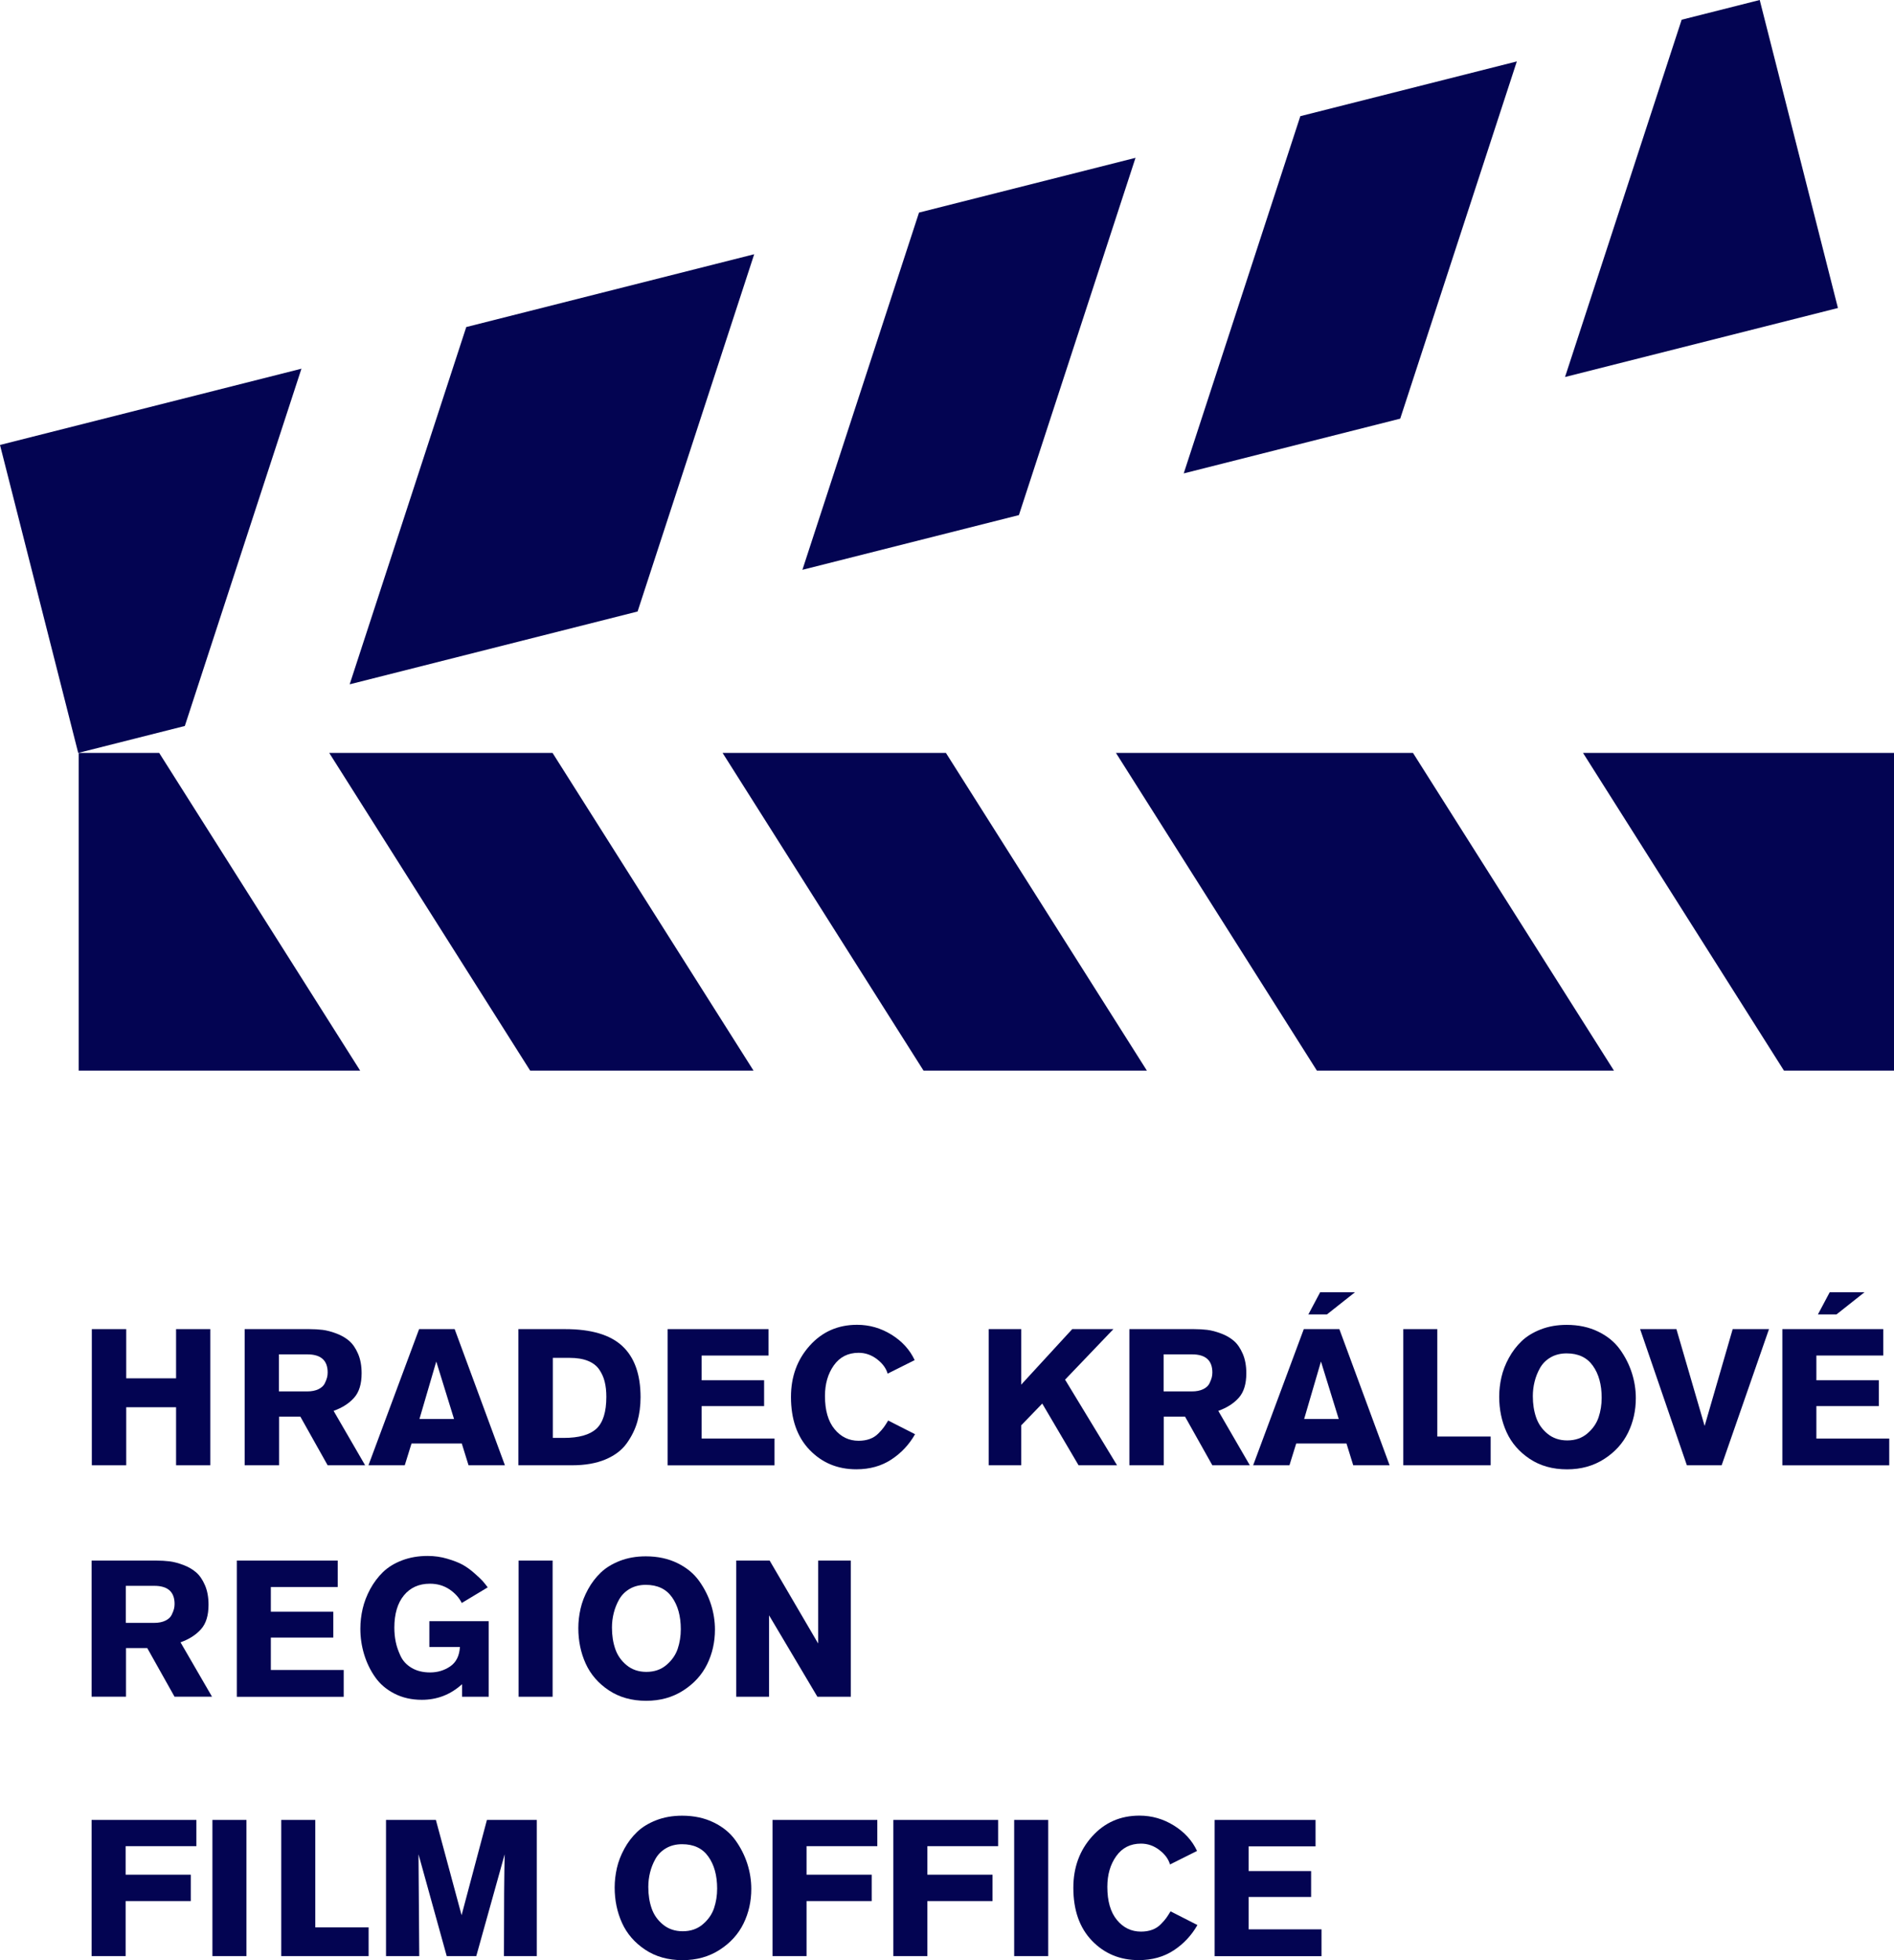
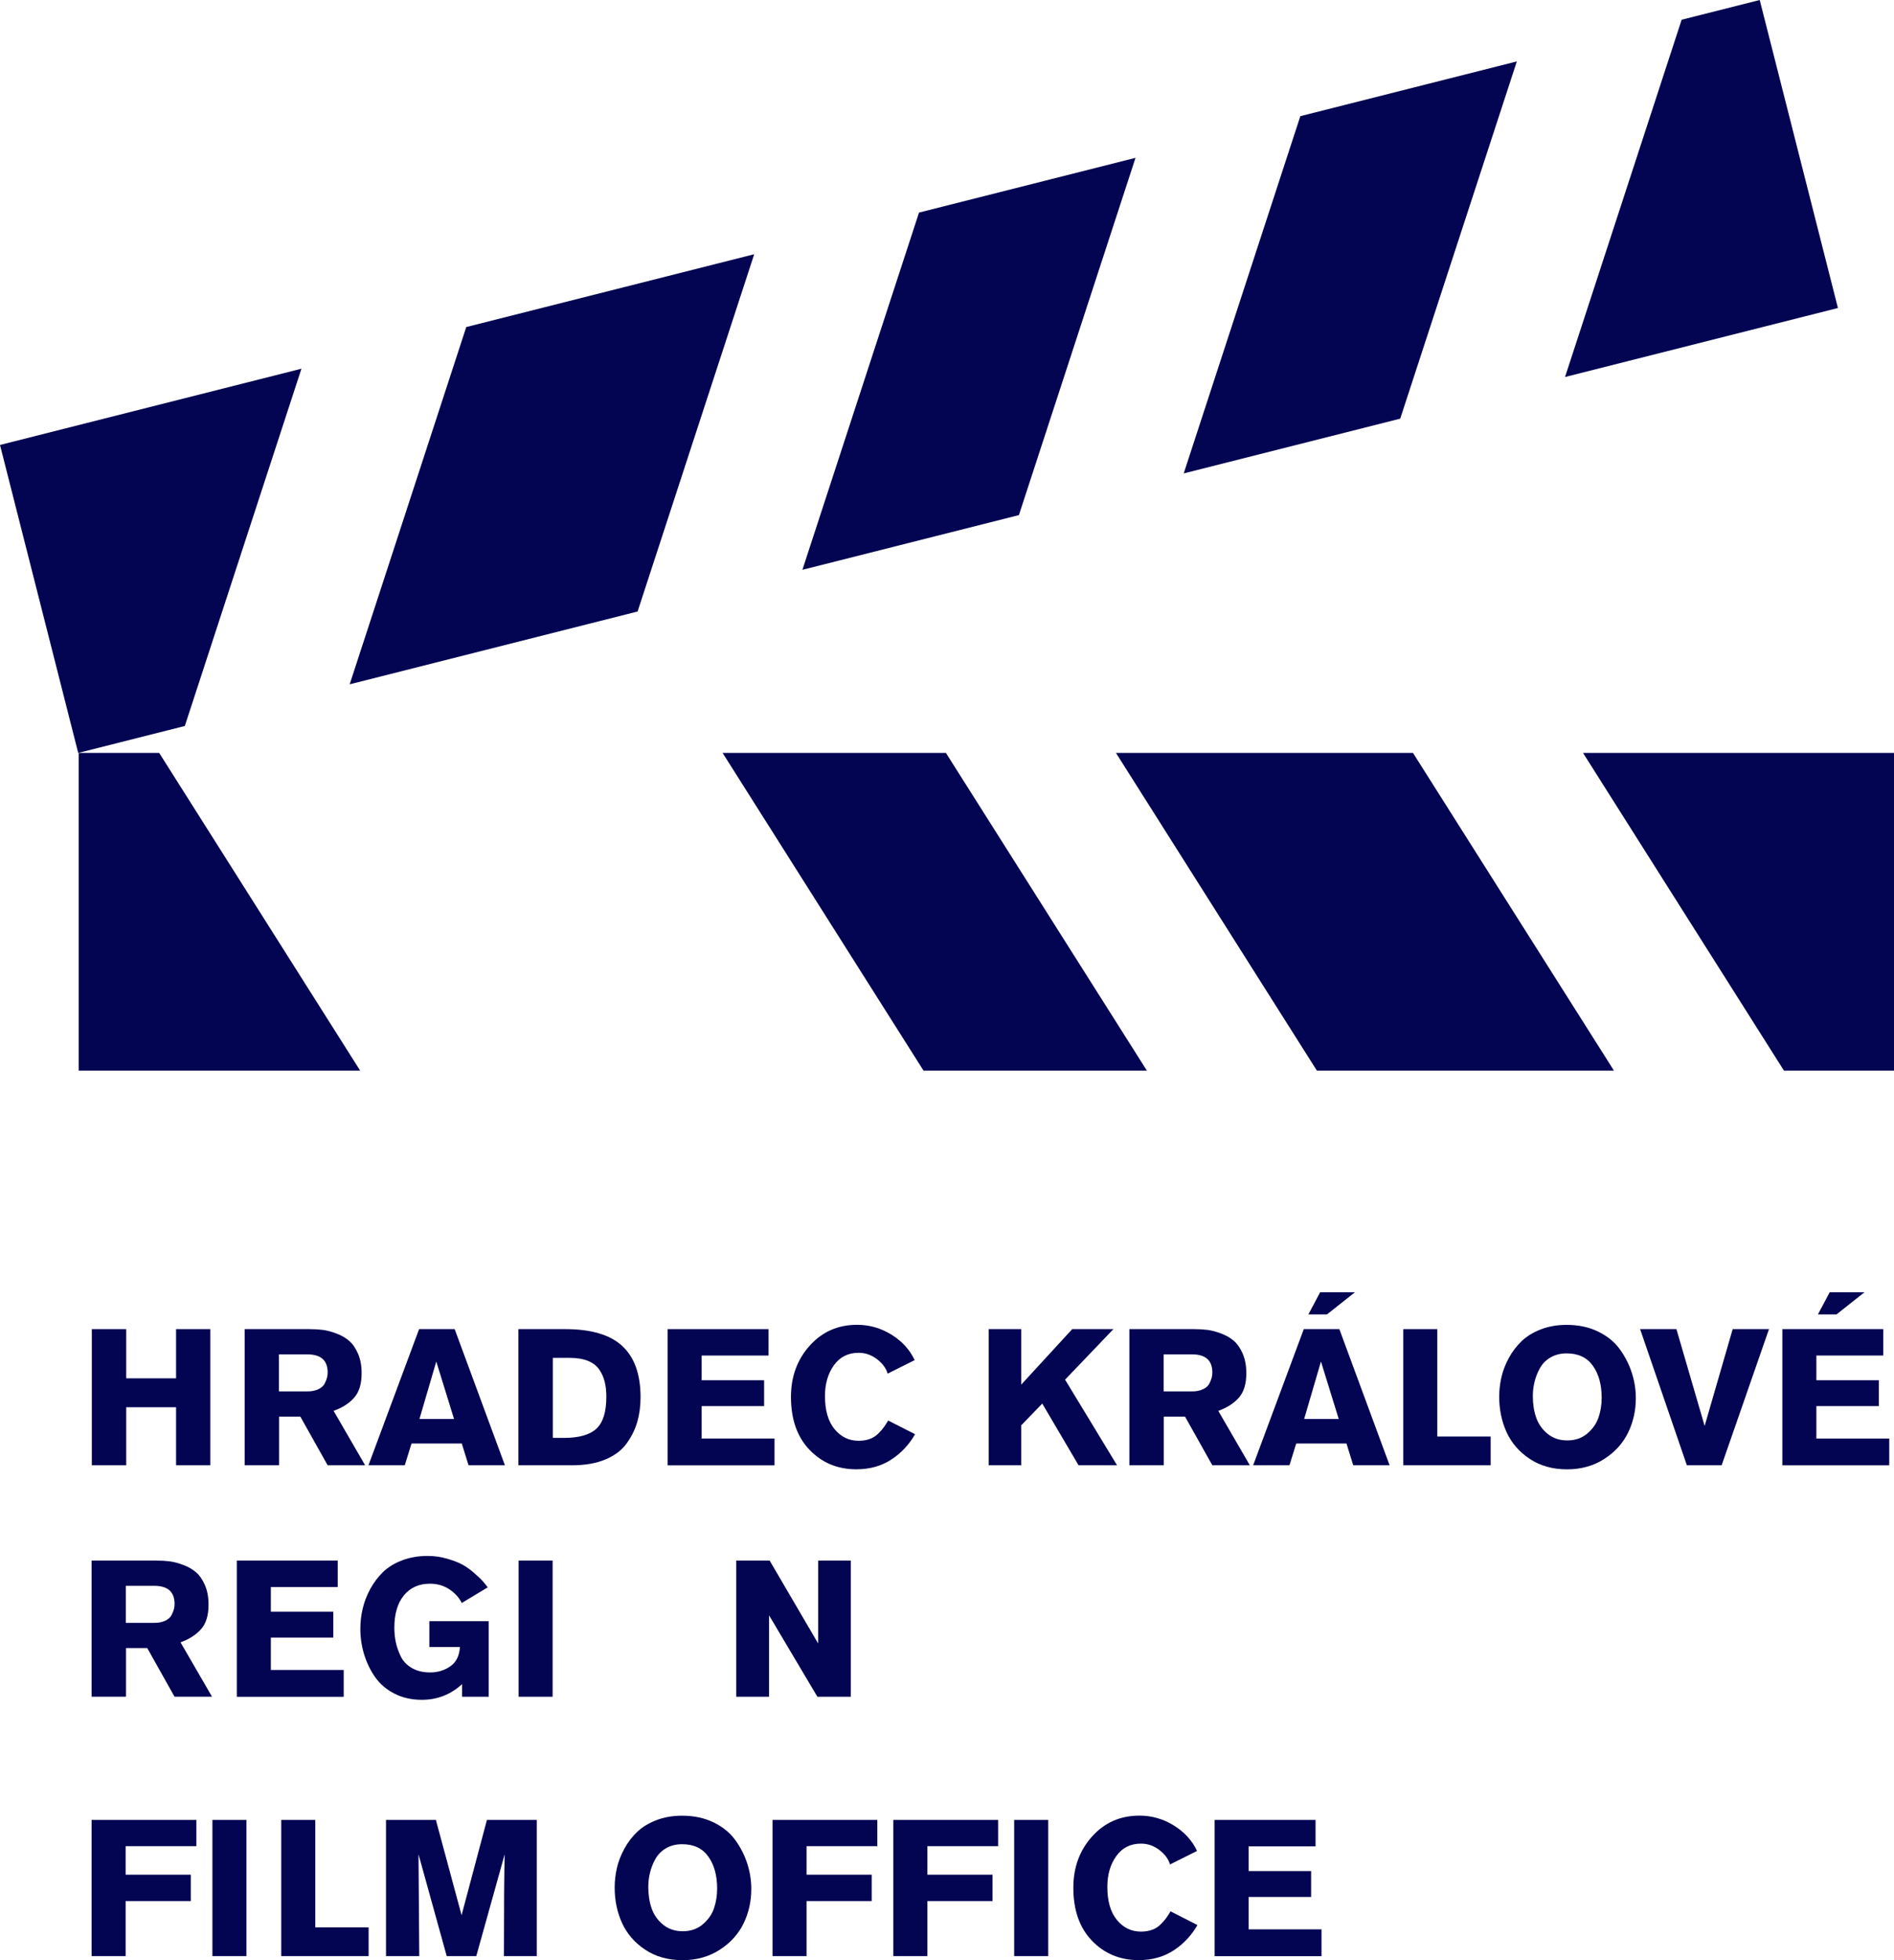
<svg xmlns="http://www.w3.org/2000/svg" id="Vrstva_2" width="58px" height="60px" viewBox="0 0 58 60">
  <defs>
    <style>.cls-1{fill:#030452;}.cls-2{fill:none;}</style>
  </defs>
  <g id="Vrstva_1-2">
    <path class="cls-1" d="m2.806,55.708h3.208v.803h-2.167v.873h1.995v.809h-1.995v1.683h-1.042v-4.168Z" />
    <path class="cls-1" d="m7.547,59.876h-1.042v-4.168h1.042v4.168Z" />
    <path class="cls-1" d="m11.288,59.876h-2.675v-4.168h1.042v3.288h1.633v.88Z" />
    <path class="cls-1" d="m16.438,59.876h-1.006c0-1.535.008-2.574.023-3.117l-.87,3.117h-.905l-.864-3.117.023,3.117h-1.018v-4.168h1.527l.787,2.916.776-2.916h1.527v4.168Z" />
    <path class="cls-1" d="m18.823,57.774c0-.196.023-.394.068-.593.045-.199.121-.395.228-.591.106-.195.237-.366.39-.513.154-.148.35-.268.586-.36s.501-.139.793-.139c.363,0,.686.069.968.207.282.137.504.32.666.546.162.226.283.467.364.72s.121.511.121.77c0,.382-.08.736-.239,1.06-.16.325-.403.593-.731.803-.328.211-.706.316-1.136.316-.442,0-.824-.107-1.146-.322-.321-.215-.557-.487-.707-.818s-.225-.693-.225-1.086Zm1.03-.012c0,.237.033.453.101.65.067.196.183.363.349.499.165.136.367.204.604.204.245,0,.45-.071.616-.213.166-.142.28-.306.343-.493s.095-.387.095-.6c0-.401-.09-.728-.27-.98-.179-.252-.447-.378-.802-.378-.189,0-.354.042-.494.124s-.247.191-.323.325c-.075.134-.13.273-.165.416-.036.144-.054.292-.054.445Z" />
    <path class="cls-1" d="m23.658,55.708h3.208v.803h-2.167v.873h1.995v.809h-1.995v1.683h-1.042v-4.168Z" />
-     <path class="cls-1" d="m27.358,55.708h3.208v.803h-2.167v.873h1.995v.809h-1.995v1.683h-1.042v-4.168Z" />
+     <path class="cls-1" d="m27.358,55.708h3.208v.803h-2.167v.873h1.995v.809h-1.995v1.683h-1.042v-4.168" />
    <path class="cls-1" d="m32.099,59.876h-1.042v-4.168h1.042v4.168Z" />
    <path class="cls-1" d="m35.846,58.506l.823.419c-.182.319-.424.577-.728.776-.304.199-.661.298-1.071.298-.573,0-1.049-.198-1.43-.593-.381-.396-.571-.936-.571-1.621,0-.622.191-1.145.574-1.571s.866-.638,1.45-.638c.379,0,.73.101,1.054.302.323.2.561.46.71.779l-.828.414c-.047-.166-.156-.313-.326-.443-.17-.13-.357-.195-.563-.195-.323,0-.576.128-.758.384-.182.256-.272.569-.272.939,0,.437.097.775.293,1.013.195.238.441.357.737.357.126,0,.241-.018.343-.056.102-.037.191-.094.266-.171s.13-.139.165-.189c.036-.049.079-.117.131-.203Z" />
    <path class="cls-1" d="m37.196,59.876v-4.168h3.09v.809h-2.048v.756h1.912v.792h-1.912v.992h2.231v.821h-3.273Z" />
    <path class="cls-1" d="m6.44,44.852h-1.048v-1.777h-1.527v1.777h-1.053v-4.168h1.053v1.506h1.527v-1.506h1.048v4.168Z" />
    <path class="cls-1" d="m7.494,40.684h1.977c.146,0,.282.008.408.023.126.016.266.052.42.11.154.057.285.133.394.227s.199.226.272.395.109.368.109.596c0,.327-.076.577-.23.749-.154.174-.363.307-.628.402l.965,1.665h-1.148l-.835-1.488h-.651v1.488h-1.054v-4.168Zm1.048.773v1.134h.864c.138,0,.253-.023.346-.068s.157-.104.193-.177c.035-.073.059-.134.071-.183.012-.049.018-.099.018-.151,0-.37-.207-.555-.621-.555h-.87Z" />
    <path class="cls-1" d="m15.461,44.852h-1.113l-.207-.667h-1.539l-.207.667h-1.112l1.551-4.168h1.089l1.539,4.168Zm-1.557-1.417l-.544-1.759-.515,1.759h1.059Z" />
    <path class="cls-1" d="m15.875,44.852v-4.168h1.432c.797,0,1.381.173,1.752.52.371.346.557.868.557,1.564,0,.268-.033.517-.098.747-.065.23-.173.451-.323.661-.15.211-.367.376-.651.496s-.626.18-1.024.18h-1.646Zm1.054-3.288v2.45h.337c.462,0,.794-.094.997-.281s.305-.513.305-.977c0-.173-.017-.328-.051-.463-.033-.136-.09-.261-.169-.375-.079-.114-.194-.202-.346-.263-.152-.061-.338-.091-.559-.091h-.515Z" />
    <path class="cls-1" d="m20.445,44.852v-4.168h3.09v.809h-2.048v.756h1.912v.792h-1.912v.992h2.231v.821h-3.273Z" />
    <path class="cls-1" d="m27.199,43.482l.823.419c-.182.319-.424.577-.728.776-.304.199-.661.298-1.071.298-.573,0-1.049-.198-1.43-.593-.381-.396-.571-.936-.571-1.621,0-.622.191-1.145.574-1.571s.866-.638,1.45-.638c.379,0,.73.101,1.054.302.323.2.561.46.71.779l-.828.414c-.047-.166-.156-.313-.326-.443-.17-.13-.357-.195-.563-.195-.323,0-.576.128-.758.384-.182.256-.272.569-.272.939,0,.437.097.775.293,1.013.195.238.441.357.737.357.126,0,.241-.018.343-.056.102-.037.191-.094.266-.171s.13-.139.165-.189c.036-.049.079-.117.131-.203Z" />
    <path class="cls-1" d="m34.207,44.852h-1.178l-1.112-1.889-.645.667v1.222h-.994v-4.168h.994v1.7l1.563-1.7h1.261l-1.48,1.547,1.592,2.622Z" />
    <path class="cls-1" d="m34.586,40.684h1.977c.146,0,.282.008.408.023.126.016.266.052.42.11.154.057.285.133.394.227s.199.226.272.395.109.368.109.596c0,.327-.076.577-.23.749-.154.174-.363.307-.628.402l.965,1.665h-1.148l-.835-1.488h-.651v1.488h-1.054v-4.168Zm1.048.773v1.134h.864c.138,0,.253-.023.346-.068s.157-.104.193-.177c.035-.073.059-.134.071-.183.012-.049.018-.099.018-.151,0-.37-.207-.555-.621-.555h-.87Z" />
    <path class="cls-1" d="m42.553,44.852h-1.113l-.207-.667h-1.539l-.207.667h-1.112l1.551-4.168h1.089l1.539,4.168Zm-1.557-1.417l-.544-1.759-.515,1.759h1.059Zm.497-3.879l-.859.679h-.568l.361-.679h1.066Z" />
    <path class="cls-1" d="m45.648,44.852h-2.675v-4.168h1.042v3.288h1.633v.88Z" />
    <path class="cls-1" d="m45.91,42.75c0-.196.023-.394.068-.593.045-.199.121-.395.228-.591.106-.195.237-.366.39-.513.154-.148.35-.268.586-.36s.501-.139.793-.139c.363,0,.686.069.968.207.282.137.504.32.666.546.162.226.283.467.364.72s.121.511.121.77c0,.382-.08.736-.239,1.06-.16.325-.403.593-.731.803-.328.211-.706.316-1.136.316-.442,0-.824-.107-1.146-.322-.321-.215-.557-.487-.707-.818s-.225-.693-.225-1.086Zm1.03-.012c0,.237.033.453.101.65.067.196.183.363.349.499.165.136.367.204.604.204.245,0,.45-.071.616-.213.166-.142.28-.306.343-.493s.095-.387.095-.6c0-.401-.09-.728-.27-.98-.179-.252-.447-.378-.802-.378-.189,0-.354.042-.494.124s-.247.191-.323.325c-.075.134-.13.273-.165.416-.036.144-.054.292-.054.445Z" />
    <path class="cls-1" d="m54.172,40.684l-1.45,4.168h-1.065l-1.432-4.168h1.112l.864,2.964.859-2.964h1.112Z" />
    <path class="cls-1" d="m54.581,44.852v-4.168h3.09v.809h-2.048v.756h1.912v.792h-1.912v.992h2.231v.821h-3.273Zm2.515-5.296l-.858.679h-.568l.361-.679h1.065Z" />
    <path class="cls-1" d="m2.806,47.769h1.977c.146,0,.282.008.408.023.126.016.266.052.42.11.154.057.285.133.394.227s.199.226.272.395.109.368.109.596c0,.327-.076.577-.23.749-.154.174-.363.307-.628.402l.965,1.665h-1.148l-.835-1.488h-.651v1.488h-1.054v-4.168Zm1.048.773v1.134h.864c.138,0,.253-.023.346-.068s.157-.104.193-.177c.035-.073.059-.134.071-.183.012-.049.018-.099.018-.151,0-.37-.207-.555-.621-.555h-.87Z" />
    <path class="cls-1" d="m7.252,51.937v-4.168h3.09v.809h-2.048v.756h1.912v.792h-1.912v.992h2.231v.821h-3.273Z" />
    <path class="cls-1" d="m14.935,48.589l-.794.478c-.083-.165-.21-.305-.381-.419-.172-.114-.37-.171-.595-.171-.335,0-.6.119-.796.357-.195.238-.293.568-.293.989,0,.15.014.293.042.431.027.138.077.282.148.434.071.152.184.274.34.366.156.093.345.139.566.139.229,0,.434-.062.616-.186.181-.124.28-.322.296-.593h-.936v-.791h1.818v2.314h-.817v-.384c-.352.319-.762.478-1.231.478-.312,0-.592-.063-.838-.189-.247-.126-.444-.294-.592-.505-.148-.21-.26-.443-.337-.696s-.116-.516-.116-.788c0-.205.024-.408.071-.611s.124-.402.23-.6c.107-.196.237-.37.391-.52.154-.149.349-.27.586-.36.237-.09.497-.135.782-.135.209,0,.41.028.604.086.193.057.349.118.468.183.118.065.24.153.364.263.124.11.208.189.249.236.042.047.094.112.157.195Z" />
    <path class="cls-1" d="m16.923,51.937h-1.042v-4.168h1.042v4.168Z" />
-     <path class="cls-1" d="m17.71,49.835c0-.196.023-.394.068-.593.045-.199.121-.395.228-.591.106-.195.237-.366.39-.513.154-.148.35-.268.586-.36s.501-.139.793-.139c.363,0,.686.069.968.207.282.137.504.32.666.546.162.226.283.467.364.72s.121.511.121.77c0,.382-.08.736-.239,1.06-.16.325-.403.593-.731.803-.328.211-.706.316-1.136.316-.442,0-.824-.107-1.146-.322-.321-.215-.557-.487-.707-.818s-.225-.693-.225-1.086Zm1.03-.012c0,.237.033.453.101.65.067.196.183.363.349.499.165.136.367.204.604.204.245,0,.45-.071.616-.213.166-.142.28-.306.343-.493s.095-.387.095-.6c0-.401-.09-.728-.27-.98-.179-.252-.447-.378-.802-.378-.189,0-.354.042-.494.124s-.247.191-.323.325c-.075.134-.13.273-.165.416-.036.144-.054.292-.054.445Z" />
    <path class="cls-1" d="m26.055,51.937h-1.024l-1.48-2.492v2.492h-1.006v-4.168h1.024l1.485,2.538v-2.538h1.001v4.168Z" />
    <polygon class="cls-1" points="54.631 32.773 58 32.773 58 23.047 48.477 23.047 54.631 32.773" />
    <polygon class="cls-1" points="28.967 23.047 22.128 23.047 28.282 32.773 35.122 32.773 28.967 23.047" />
-     <polygon class="cls-1" points="16.236 32.773 23.076 32.773 16.921 23.047 10.082 23.047 16.236 32.773" />
    <polygon class="cls-1" points="43.27 23.047 34.174 23.047 40.328 32.773 49.425 32.773 43.27 23.047" />
    <polygon class="cls-1" points="4.875 23.047 2.409 23.047 2.409 32.773 11.03 32.773 4.875 23.047" />
    <rect class="cls-2" x="2.409" y="23.047" width="55.591" height="9.726" />
    <polygon class="cls-1" points="10.708 20.947 19.525 18.718 23.096 7.782 14.278 10.011 10.708 20.947" />
    <polygon class="cls-1" points="34.773 4.831 28.143 6.507 24.572 17.442 31.202 15.767 34.773 4.831" />
    <polygon class="cls-1" points="53.888 0 51.497 .604 47.926 11.54 56.283 9.428 53.888 0" />
    <polygon class="cls-1" points="46.45 1.88 39.82 3.556 36.249 14.491 42.879 12.815 46.45 1.88" />
    <polygon class="cls-1" points="5.66 22.222 9.231 11.286 0 13.62 2.395 23.047 5.66 22.222" />
    <polygon class="cls-2" points="2.395 23.047 56.283 9.428 53.888 0 0 13.62 2.395 23.047" />
  </g>
</svg>